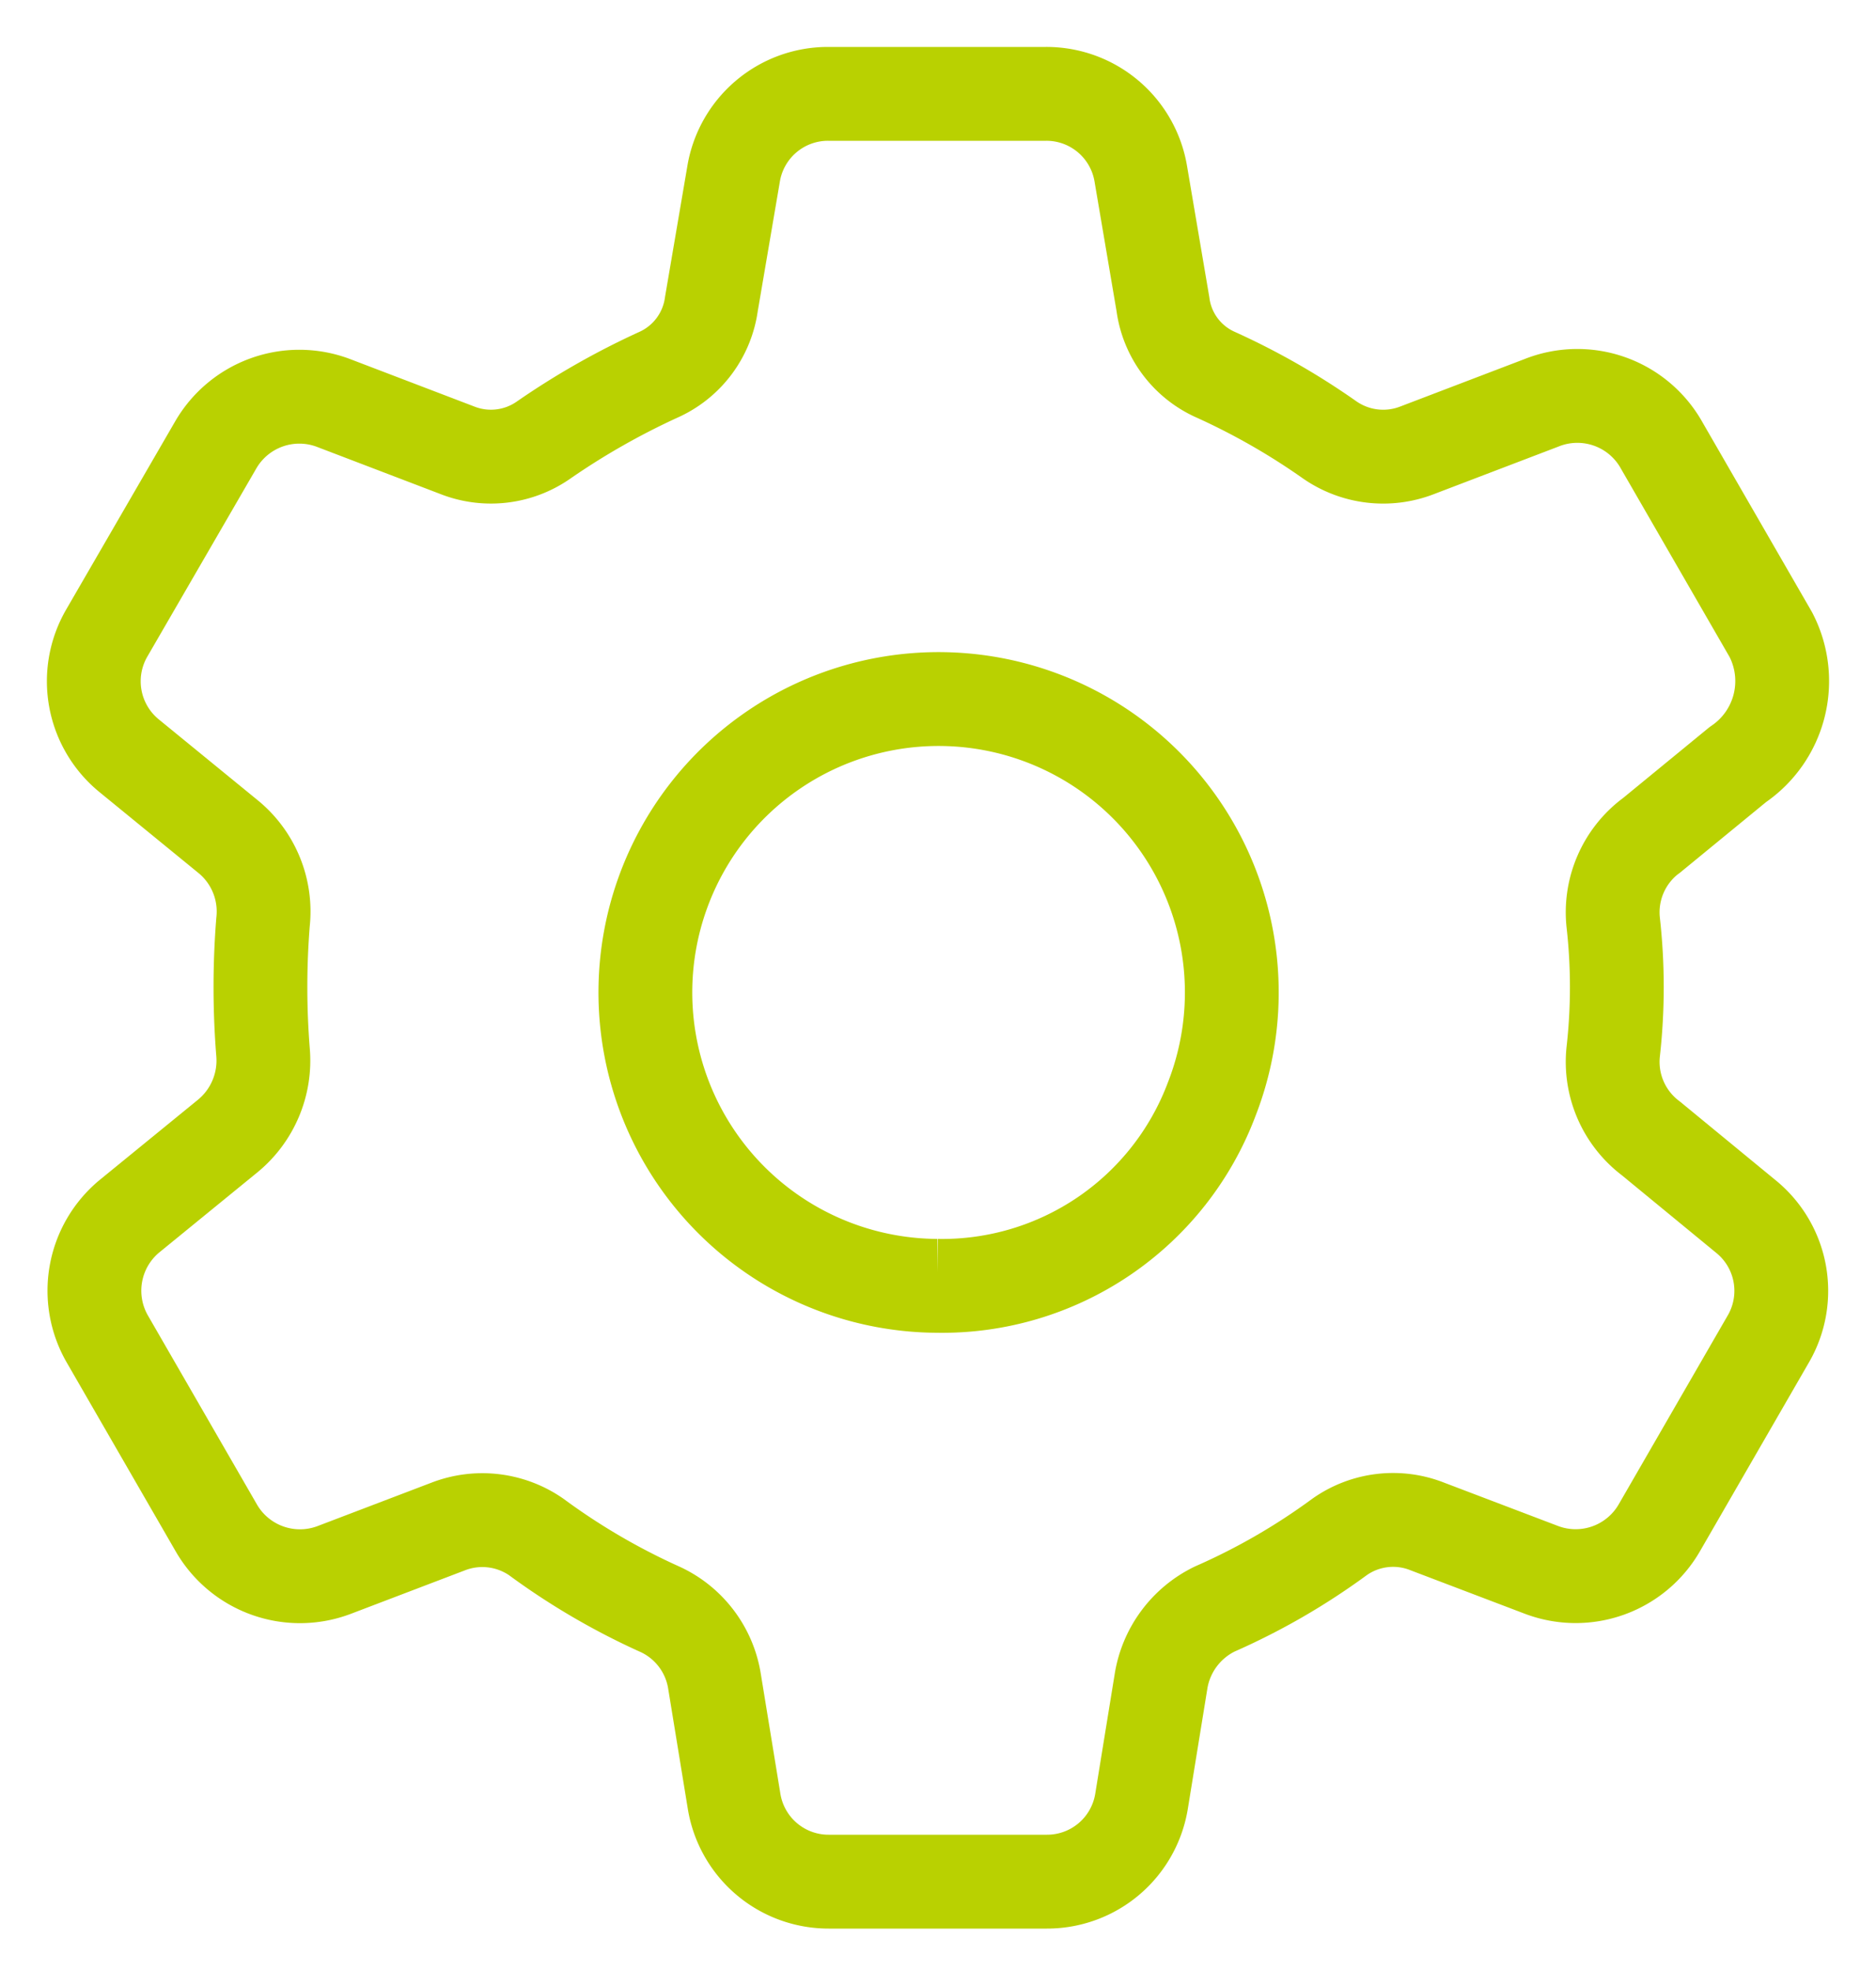
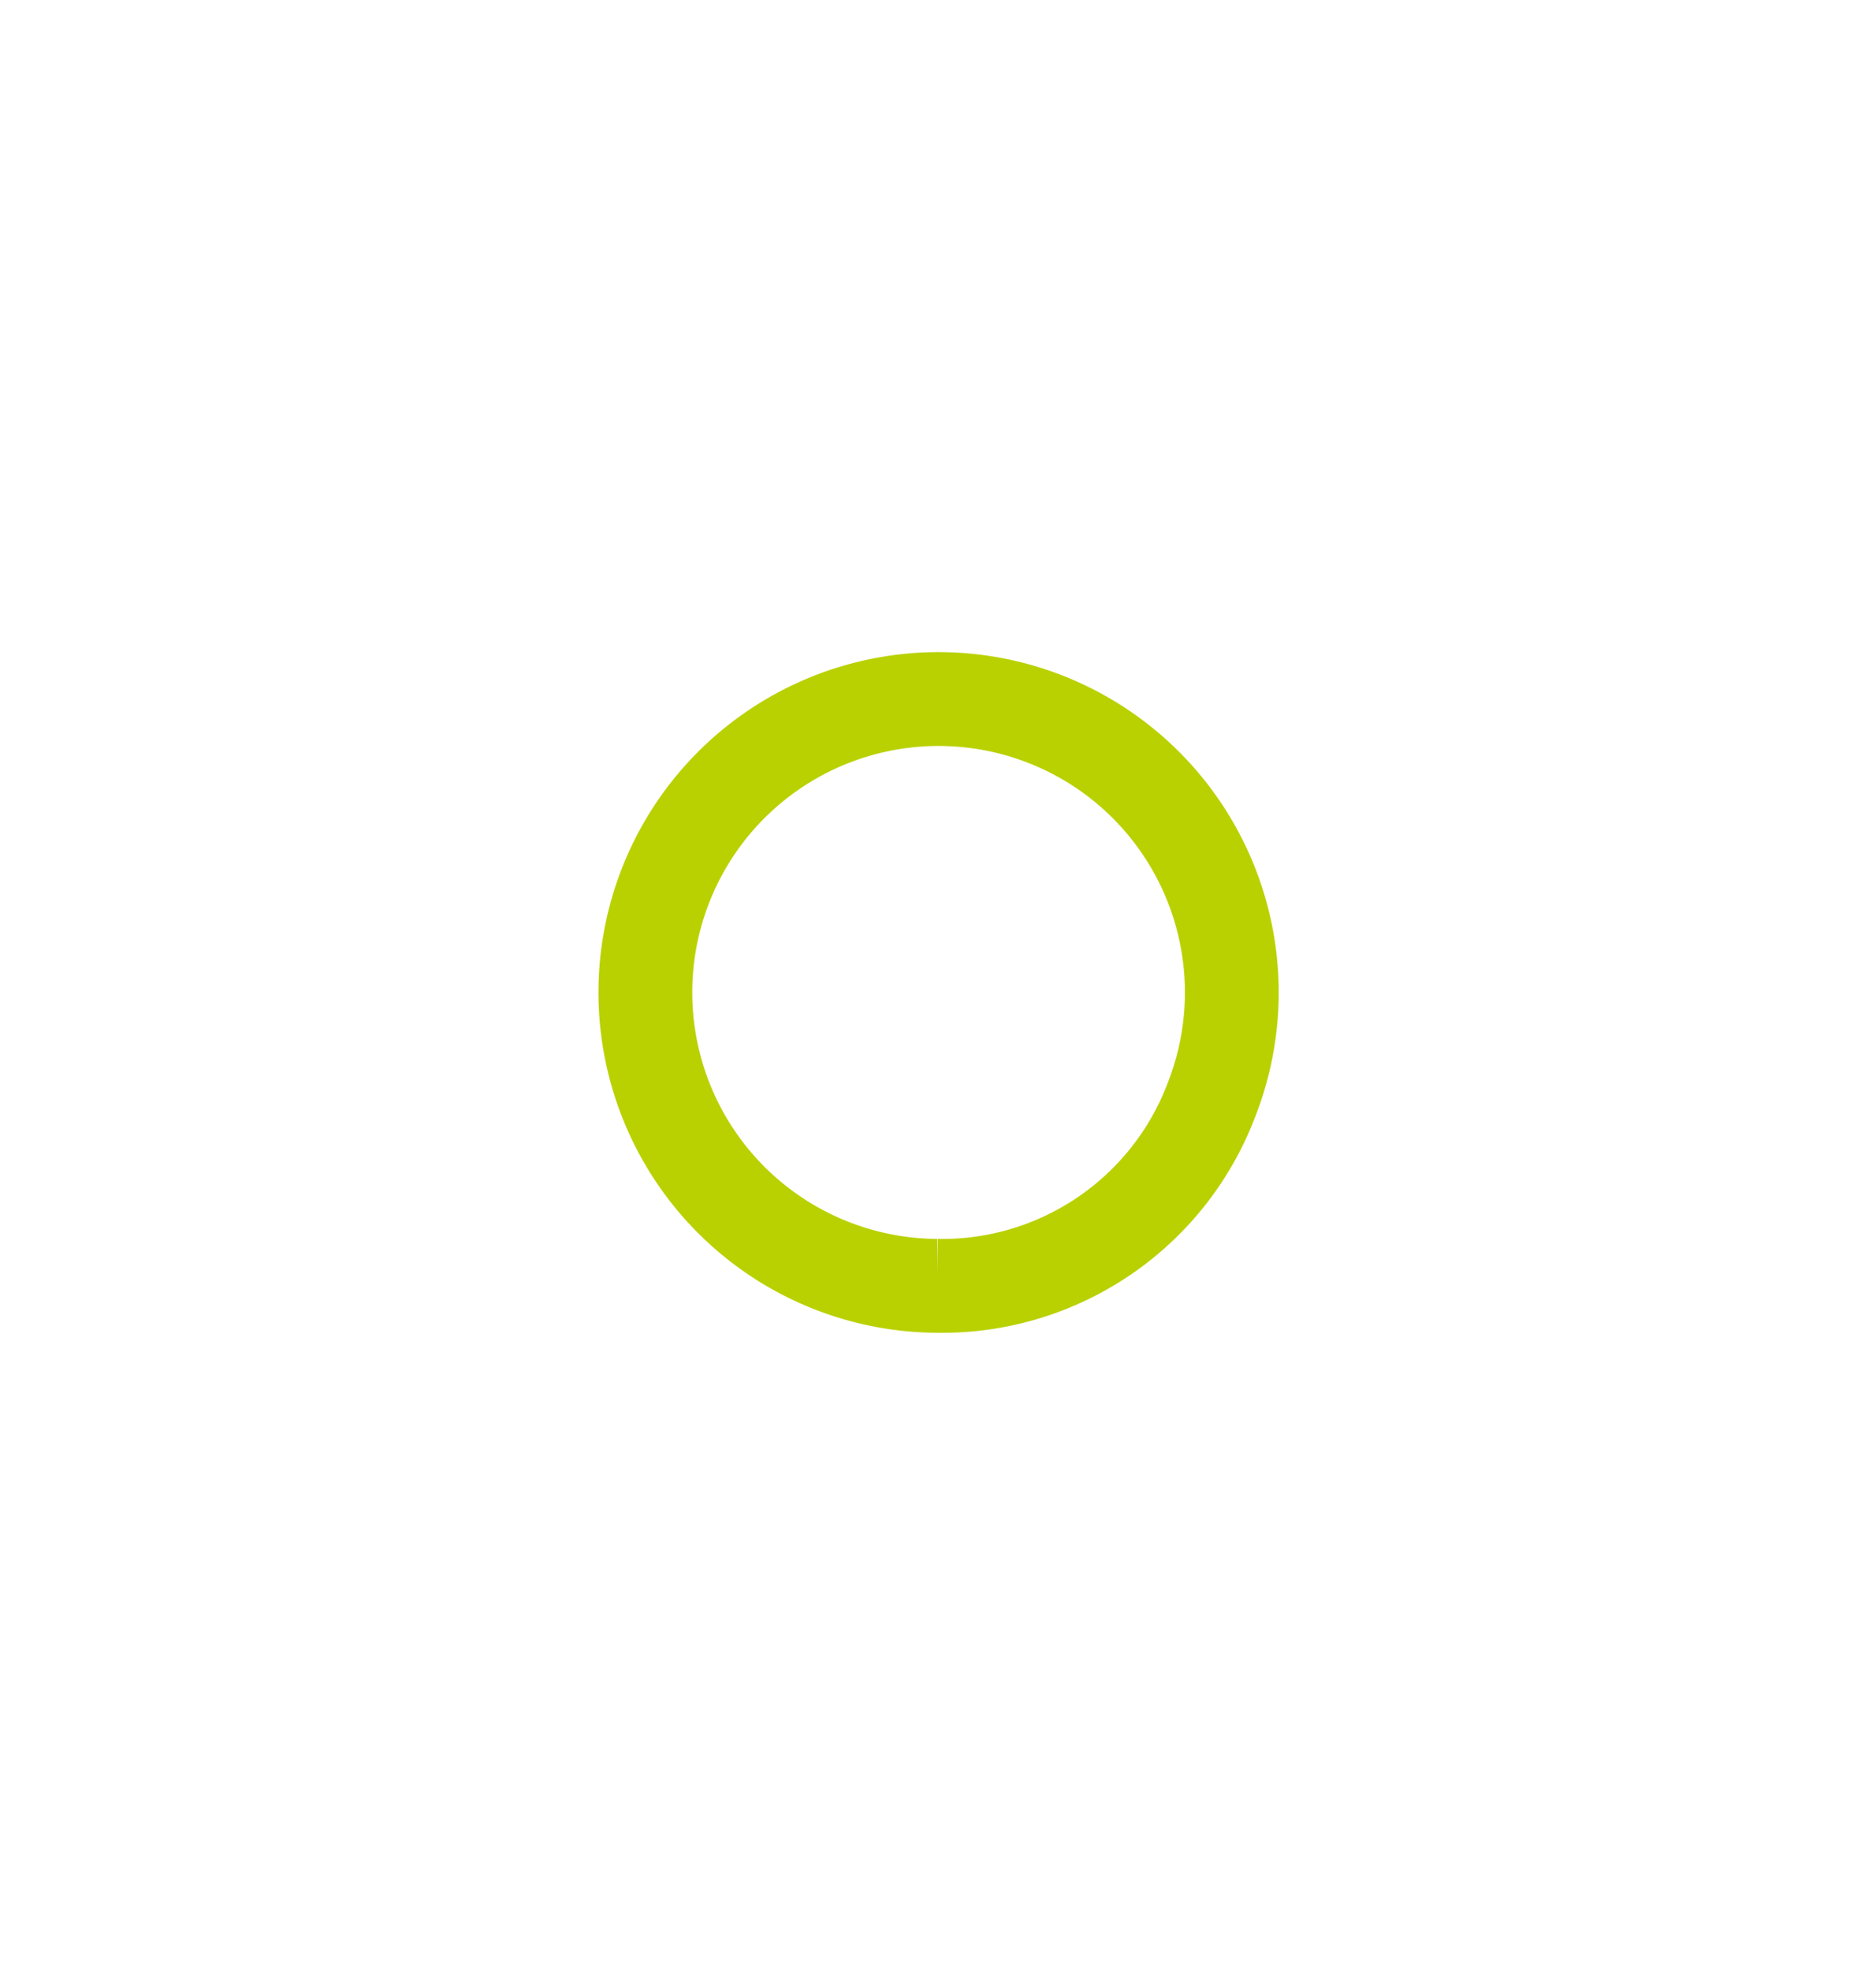
<svg xmlns="http://www.w3.org/2000/svg" width="20" height="21" fill="none">
  <path stroke="#B9D101" d="M9.991 13.7a3.126 3.126 0 1 1 2.926-1.986A3.07 3.07 0 0 1 9.99 13.7Z" />
-   <path stroke="#B9D101" stroke-linecap="round" stroke-linejoin="round" d="m17.6 8.906.927-.76a1.073 1.073 0 0 0 .352-1.384l-1.162-2.013a1.03 1.03 0 0 0-1.286-.456l-1.321.504a1 1 0 0 1-.934-.11q-.573-.403-1.21-.692a.96.96 0 0 1-.568-.754l-.235-1.383A1.02 1.02 0 0 0 11.153 1H8.83a1.02 1.02 0 0 0-1.01.858L7.584 3.24a.97.97 0 0 1-.567.754 8 8 0 0 0-1.218.692.98.98 0 0 1-.927.11l-1.32-.504a1.03 1.03 0 0 0-1.253.45L1.137 6.747a1.024 1.024 0 0 0 .242 1.307l1.059.865a1.03 1.03 0 0 1 .366.906q-.055.691 0 1.384a1.04 1.04 0 0 1-.373.892l-1.052.858a1.03 1.03 0 0 0-.235 1.307l1.162 2.013a1.03 1.03 0 0 0 1.252.45l1.218-.464a1.01 1.01 0 0 1 .94.11c.414.305.86.565 1.328.775a1.02 1.02 0 0 1 .574.768l.208 1.273a1.02 1.02 0 0 0 1.01.857h2.324a1.02 1.02 0 0 0 1.01-.857l.207-1.273a1.04 1.04 0 0 1 .574-.775q.706-.31 1.329-.767a.99.99 0 0 1 .94-.111l1.218.463a1.03 1.03 0 0 0 1.252-.45l1.162-2.012a1.02 1.02 0 0 0-.242-1.307l-1.01-.83a1.02 1.02 0 0 1-.402-.92q.078-.692 0-1.384a1.02 1.02 0 0 1 .402-.92" />
</svg>